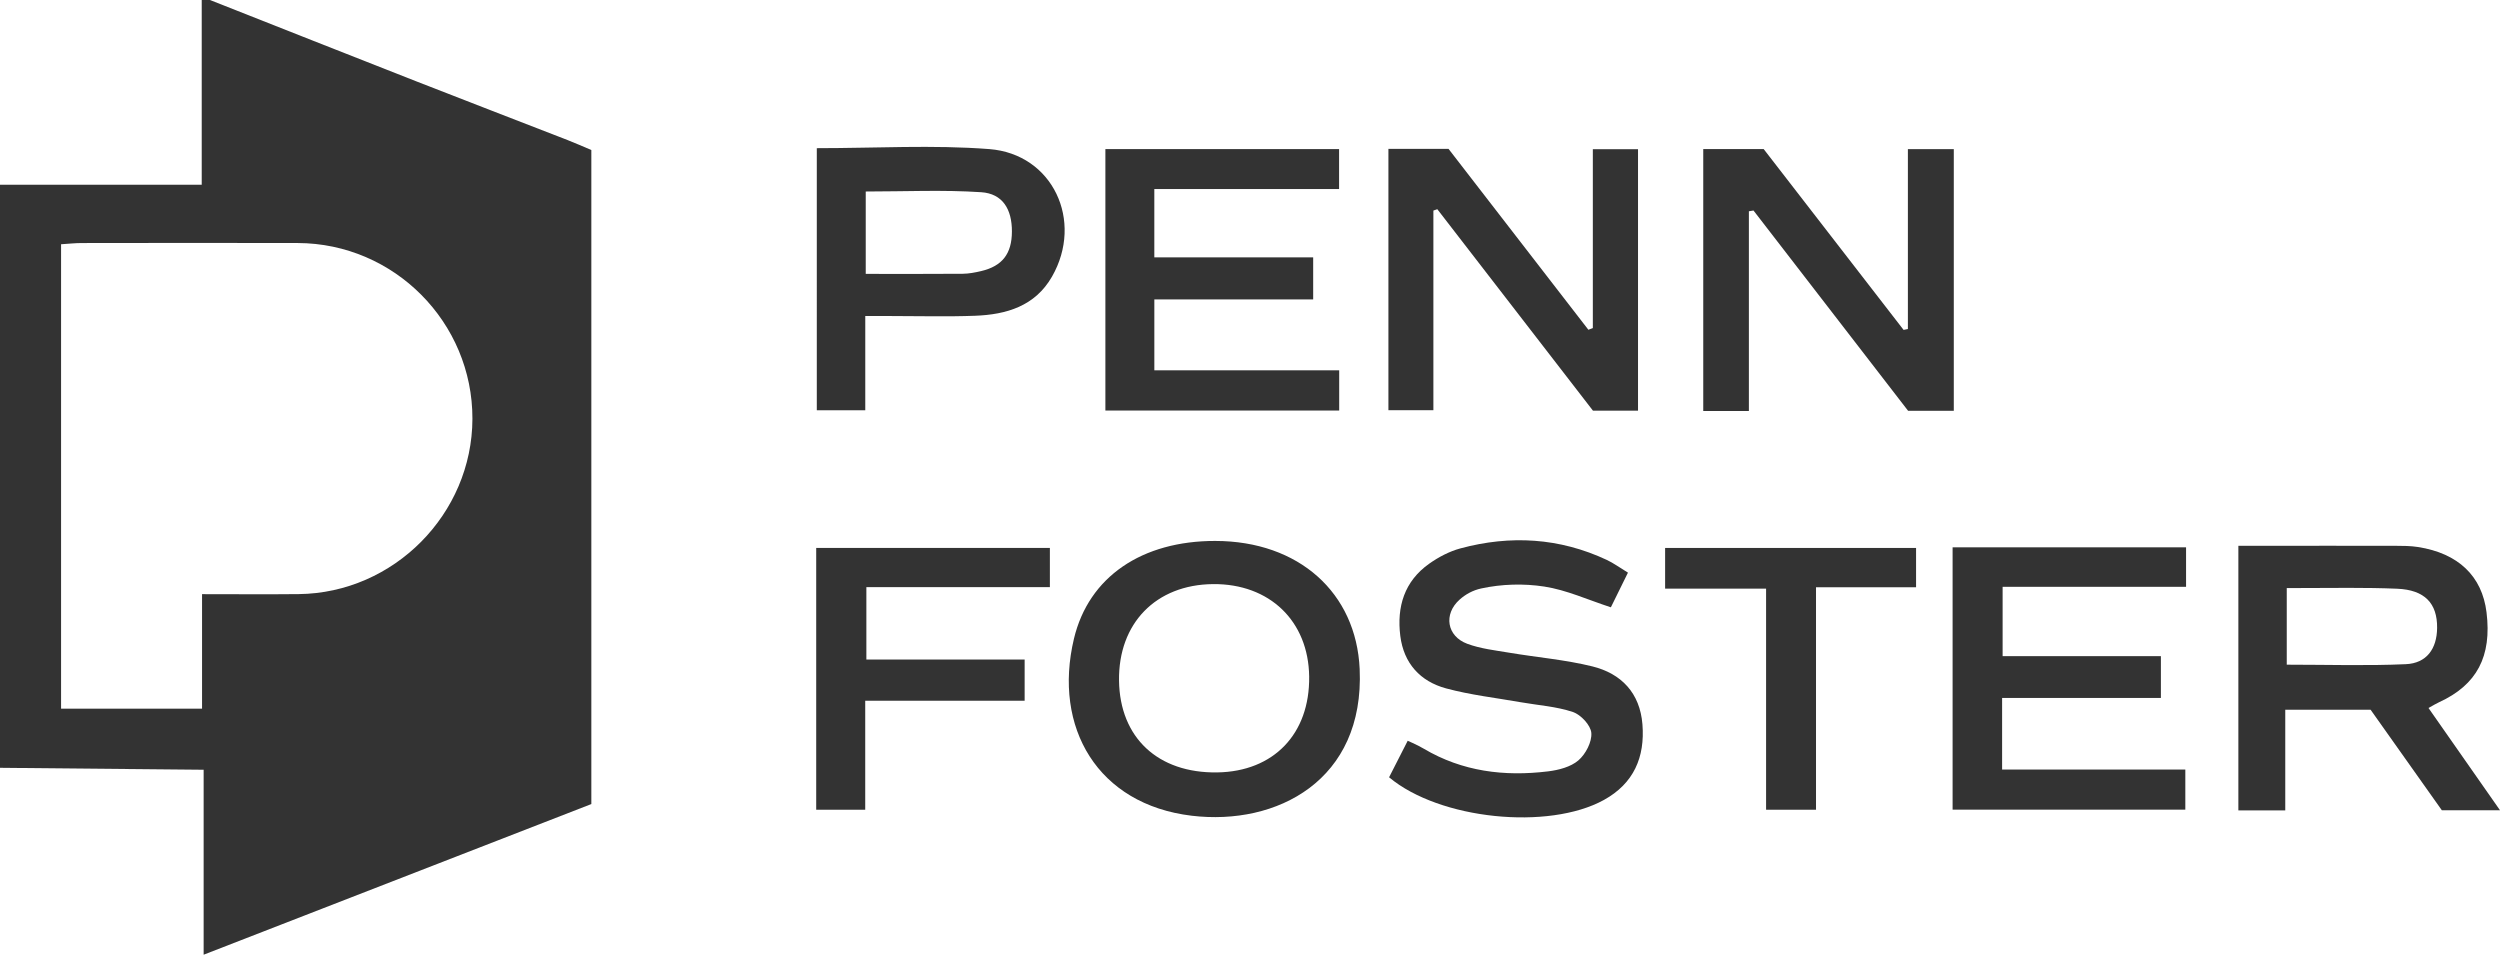
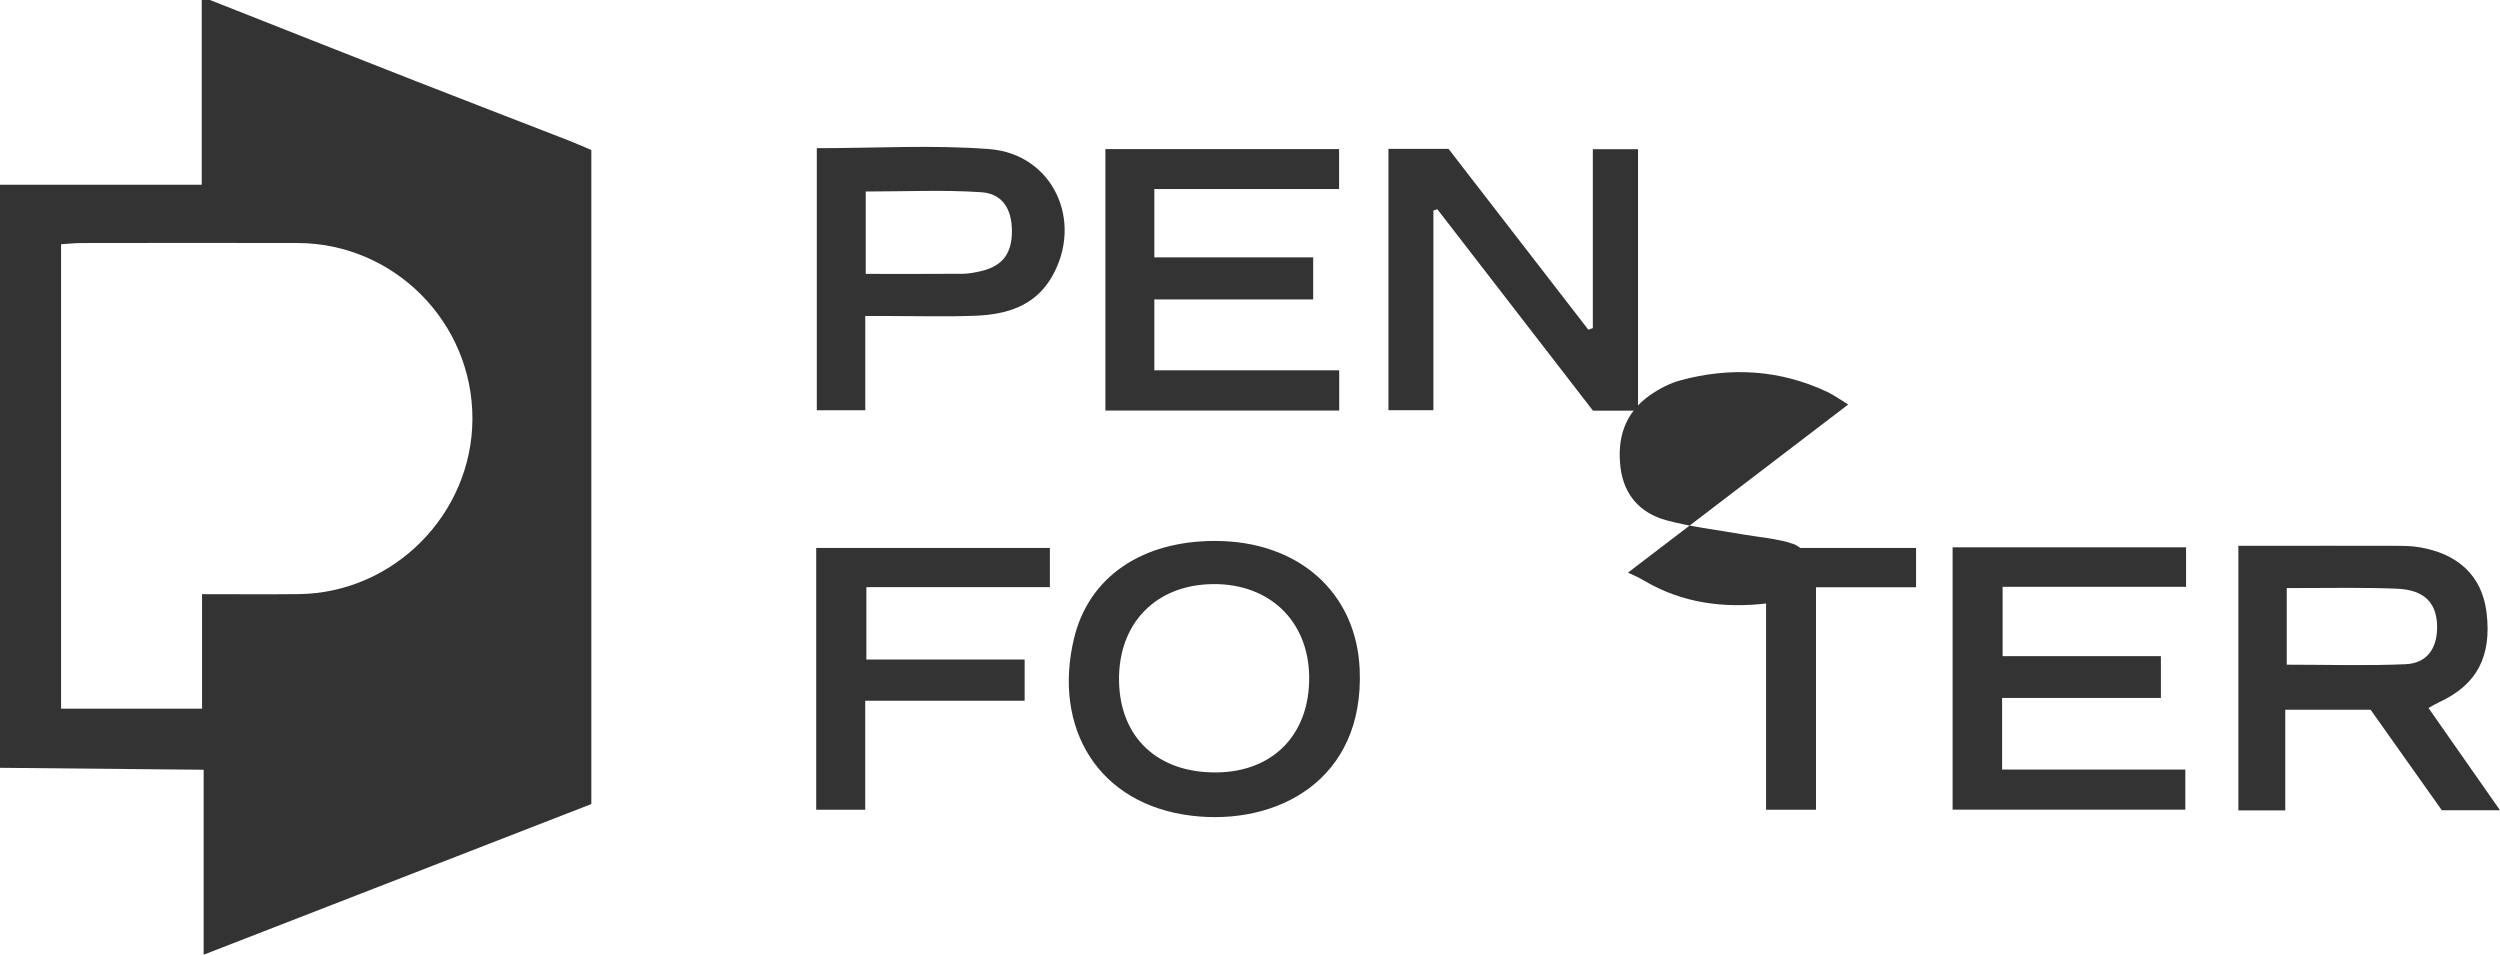
<svg xmlns="http://www.w3.org/2000/svg" id="b" width="1207.076" height="460.964" viewBox="0 0 1207.076 460.964">
  <defs>
    <style>.d{fill:#333;}</style>
  </defs>
  <g id="c">
    <g>
      <path class="d" d="M101.374,0c33.201,13.094,66.381,26.242,99.609,39.265,24.321,9.533,48.711,18.89,73.057,28.359,3.675,1.429,7.279,3.041,11.479,4.805V388.224c-61.632,23.949-123.446,47.969-187.195,72.741v-89.306c-33.814-.323-66.069-.632-98.324-.94V89.21H97.398V0c1.325,0,2.65,0,3.975,0Zm-3.817,286.879c16.39,0,31.519,.14,46.644-.026,45.969-.504,83.785-38.702,83.901-84.619,.118-46.569-37.769-84.762-84.363-84.893-34.769-.098-69.538-.034-104.306,.007-3.186,.004-6.372,.366-9.944,.585v224.238H97.557v-55.291Z" />
      <path class="d" d="M1080.752,391.288v-127.762h11.313c21.511,.002,43.022-.047,64.533,.003,3.631,.009,7.311,.026,10.883,.585,19.465,3.045,30.937,14.059,33.089,31.514,2.628,21.314-4.654,35.079-22.949,43.447-1.433,.655-2.778,1.501-5.076,2.757,11.395,16.296,22.443,32.095,34.531,49.38h-28.085c-11.37-16.045-22.976-32.424-34.387-48.527h-41.21v48.603h-22.642Zm23.362-70.361c19.938,0,38.762,.603,57.519-.243,10.041-.453,14.977-7.454,15.079-17.505,.12-11.855-5.938-18.367-19.292-18.926-15.524-.65-31.09-.341-46.638-.332-2.177,.001,0,0-6.668,.003v37.003Z" />
-       <path class="d" d="M844.414,198.441h-22.033V71.965h29.168c22,28.435,44.781,57.879,67.562,87.323,.692-.141,1.383-.282,2.075-.423V71.995h22.166v126.338h-22.078c-24.688-31.983-49.661-64.337-74.635-96.691-.742,.122-1.483,.245-2.225,.367v96.431Z" />
      <path class="d" d="M586.839,261.184c40.269,.073,68.006,24.981,69.653,61.853,2.404,53.853-40.106,75.727-81.081,70.824-45.376-5.43-67.116-42.529-56.873-85.481,7.152-29.987,32.942-47.26,68.301-47.196Zm45.27,65.483c-.334-26.819-19.123-44.893-46.41-44.644-27.605,.252-45.785,18.934-45.396,46.649,.386,27.504,18.8,44.698,47.414,44.272,27.27-.406,44.735-18.613,44.391-46.277Z" />
      <path class="d" d="M692.083,101.671v96.38h-21.715V71.883h29.028c22.138,28.635,44.827,57.984,67.516,87.332,.719-.269,1.437-.538,2.156-.806V72.023h21.817v126.269h-21.75c-24.875-32.198-50.017-64.742-75.159-97.286-.631,.222-1.262,.444-1.894,.666Z" />
      <path class="d" d="M557.351,144.568v34.231h89.253v19.421h-112.888V71.987h112.833v19.287h-89.207v32.989h76.699v20.305h-76.69Z" />
      <path class="d" d="M942.775,264.267h112.722v19.067h-88.573v33.477h76.422v20.18h-76.668v34.57h88.465v19.362h-112.368v-126.655Z" />
-       <path class="d" d="M786.027,276.486c-3.185,6.462-5.782,11.732-8.249,16.738-11.072-3.592-21.381-8.362-32.17-10.018-9.89-1.518-20.522-1.238-30.454,.922-4.017,.873-7.529,2.814-10.376,5.349-7.919,7.049-6.231,17.687,3.671,21.367,6.412,2.383,13.466,3.157,20.29,4.306,13.358,2.248,26.975,3.37,40.078,6.601,14.04,3.463,22.995,12.881,24.202,27.97,1.269,15.858-4.178,28.556-18.604,36.52-26.734,14.759-79.312,9.498-103.723-10.943,2.805-5.502,5.729-11.235,8.993-17.638l2.237,1.012c1.887,.853,3.747,1.772,5.529,2.827,18.566,10.999,38.863,13.533,60.017,10.94,5.097-.625,10.924-2.127,14.625-5.302,3.504-3.006,6.577-8.88,6.255-13.228-.274-3.699-5.04-8.838-8.9-10.133-8.038-2.696-16.798-3.233-25.25-4.725-12.025-2.122-24.259-3.501-36-6.679-12.47-3.375-20.438-12.105-22.089-25.333-1.757-14.081,1.959-26.394,13.99-34.894,4.511-3.187,9.723-5.933,15.026-7.363,24.144-6.512,47.858-5.14,70.7,5.57,3.227,1.513,6.148,3.673,10.2,6.134Z" />
+       <path class="d" d="M786.027,276.486l2.237,1.012c1.887,.853,3.747,1.772,5.529,2.827,18.566,10.999,38.863,13.533,60.017,10.94,5.097-.625,10.924-2.127,14.625-5.302,3.504-3.006,6.577-8.88,6.255-13.228-.274-3.699-5.04-8.838-8.9-10.133-8.038-2.696-16.798-3.233-25.25-4.725-12.025-2.122-24.259-3.501-36-6.679-12.47-3.375-20.438-12.105-22.089-25.333-1.757-14.081,1.959-26.394,13.99-34.894,4.511-3.187,9.723-5.933,15.026-7.363,24.144-6.512,47.858-5.14,70.7,5.57,3.227,1.513,6.148,3.673,10.2,6.134Z" />
      <path class="d" d="M394.376,71.543c28.504,0,56.044-1.668,83.289,.443,30.672,2.377,45.668,34.709,30.269,61.579-8.168,14.252-21.988,18.315-37.097,18.891-13.544,.516-27.123,.124-40.686,.131-3.6,.002-7.2,0-12.371,0v45.516h-23.403V71.543Zm23.629,60.699c16.455,0,31.643,.068,46.83-.059,2.946-.025,5.934-.605,8.82-1.279,10.304-2.409,14.897-8.382,14.929-19.129,.033-10.749-4.46-18.285-14.826-18.971-18.306-1.213-36.751-.34-55.754-.34v39.778Z" />
      <path class="d" d="M506.913,264.561v18.925h-88.604v34.966h76.417v19.892h-76.972v52.635h-23.669v-126.419h112.828Z" />
      <path class="d" d="M925.136,264.568v18.977h-48.309v107.417h-24.105v-106.75h-48.75v-19.643h121.164Z" />
    </g>
  </g>
</svg>